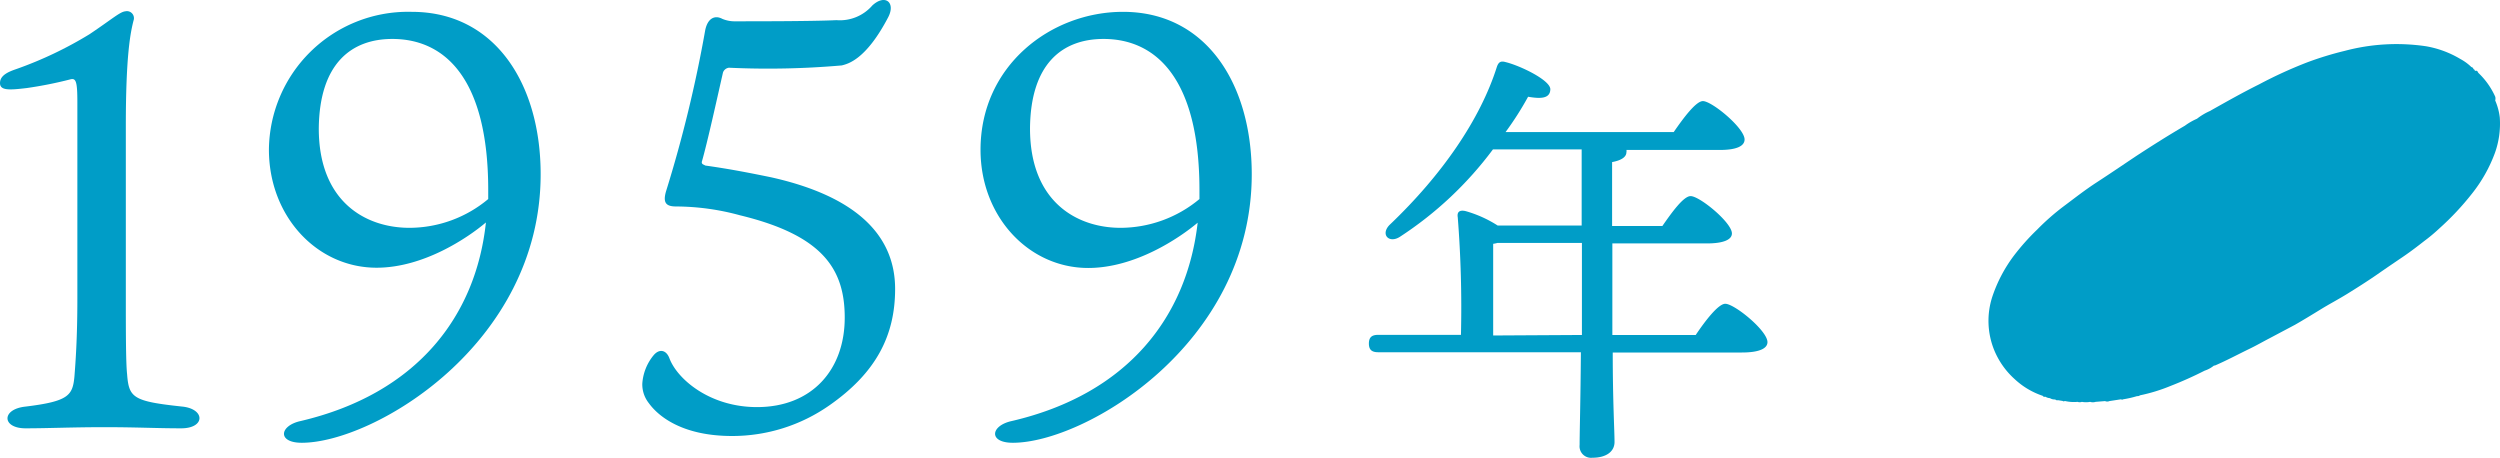
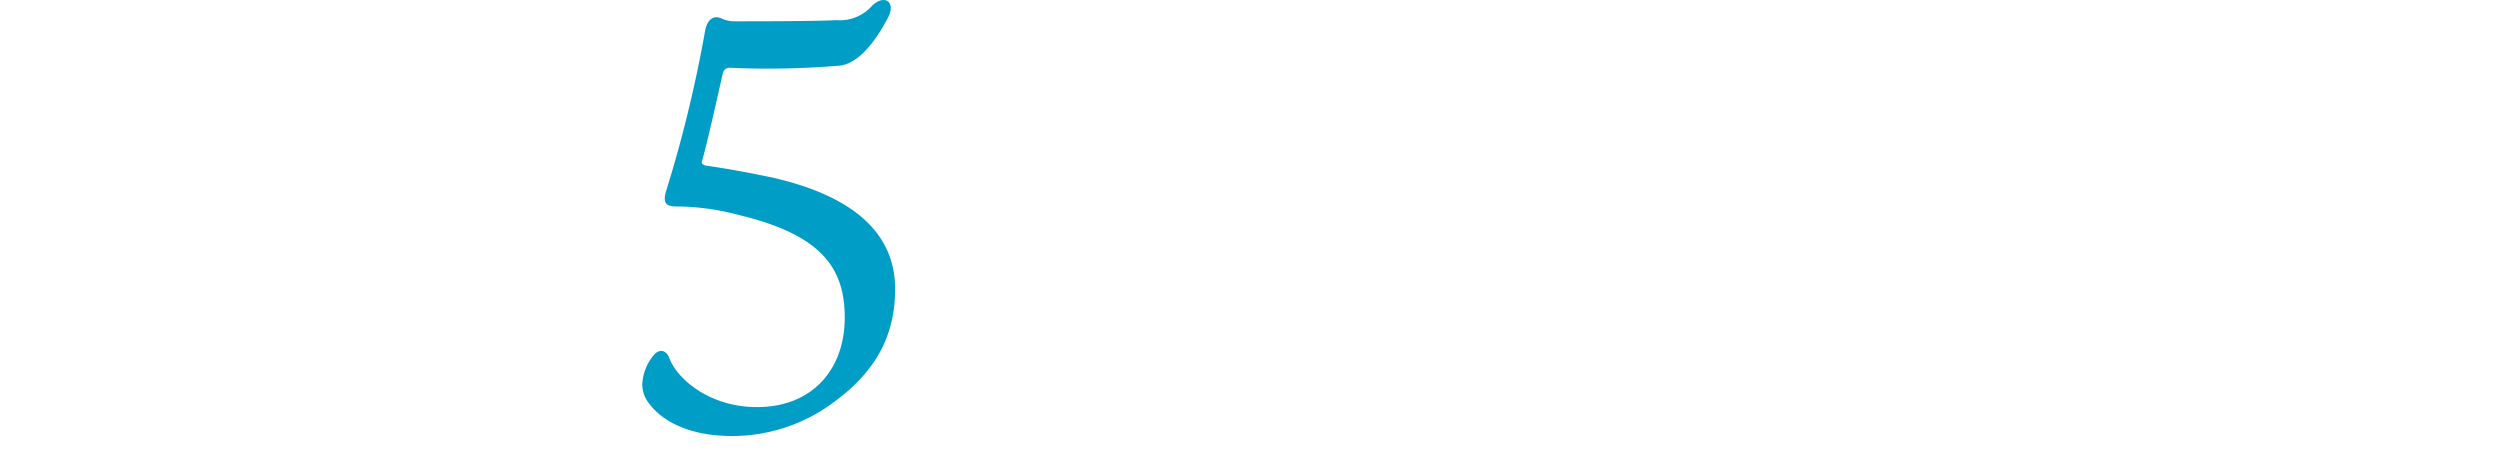
<svg xmlns="http://www.w3.org/2000/svg" viewBox="0 0 195.506 35.803">
  <defs>
    <style>.cls-1{fill:#009dc7;}</style>
  </defs>
  <g id="レイヤー_2" data-name="レイヤー 2">
    <g id="レイヤー_1-2" data-name="レイヤー 1">
      <g id="レイヤー_2-2" data-name="レイヤー 2">
        <g id="レイヤー_1_ol" data-name="レイヤー 1 ol">
-           <path class="cls-1" d="M195.49,9.196a4.75,4.75,0,0,0-.36-1.34.52.52,0,0,0,0-.3,5.88,5.88,0,0,0-1.31-1.85c-.06-.07-.07-.2-.21-.17h-.07a.14.14,0,0,0-.11-.13.19.19,0,0,0-.16-.16,3.81,3.81,0,0,0-.86-.63,7.79,7.79,0,0,0-2.7-1,15.77,15.77,0,0,0-6.34.36,25.532,25.532,0,0,0-2.94.9,34.461,34.461,0,0,0-3.76,1.72c-1.31.65-2.58,1.37-3.86,2.09a4.68,4.68,0,0,0-1,.6,4.87,4.87,0,0,0-.94.54c-1.3.76-2.58,1.57-3.85,2.4-1,.67-2,1.35-3,2s-1.74,1.24-2.6,1.88a18.51,18.51,0,0,0-2.11,1.85,17.741,17.741,0,0,0-1.82,2.04,11.27,11.27,0,0,0-1.69,3.22,6.08,6.08,0,0,0,.15,4.16,6.22,6.22,0,0,0,1.6,2.27,6,6,0,0,0,2.2,1.31c.05.09.13.08.21.07a.72.72,0,0,0,.35.11h0a.65.65,0,0,0,.41.1.22.22,0,0,0,.22.06l.37.06a.12.12,0,0,0,.16,0,3.05,3.05,0,0,0,1,.07.5.5,0,0,0,.34,0,1.73,1.73,0,0,0,.64,0,.7.7,0,0,0,.43,0l.74-.06a.41.41,0,0,0,.34,0l.91-.14a.15.15,0,0,0,.17,0,8.189,8.189,0,0,0,1.09-.25.286.286,0,0,0,.22-.06,13.339,13.339,0,0,0,2.38-.73,29.196,29.196,0,0,0,2.68-1.2,2.26,2.26,0,0,0,.73-.4h.07c.93-.4,1.82-.88,2.73-1.32.52-.25,1-.53,1.54-.81l2-1.06c.68-.39,1.35-.8,2-1.2s1.39-.79,2.07-1.21,1.6-1,2.39-1.55,1.37-.94,2.06-1.41c.54-.37,1.05-.76,1.56-1.16a13.483,13.483,0,0,0,1.2-1,21.33,21.33,0,0,0,2.56-2.73,11.47,11.47,0,0,0,1.79-3.18A6.8,6.8,0,0,0,195.49,9.196Z" />
-           <path class="cls-1" d="M132.61,26.196c.75-1.12,1.77-2.44,2.31-2.44.72,0,3.3,2.1,3.3,3,0,.47-.58.81-2,.81h-10.1c0,3.81.14,6.12.14,7,0,.72-.61,1.23-1.73,1.23a.9.9,0,0,1-1-1c0-1,.07-3.34.1-7.25H107.79c-.44,0-.74-.13-.74-.68s.3-.68.74-.68h6.46a90,90,0,0,0-.25-9.19c-.07-.41.13-.61.64-.48a9.38,9.38,0,0,1,2.48,1.12h6.57v-5.95h-6.94a28.3,28.3,0,0,1-7.27,6.83c-.85.55-1.54-.17-.82-.92,4.11-3.91,7.1-8.26,8.4-12.37.13-.37.3-.48.68-.37,1.12.27,3.53,1.42,3.5,2.14s-.75.74-1.74.57a24.294,24.294,0,0,1-1.76,2.76h13.15c.75-1.09,1.74-2.42,2.28-2.42.71,0,3.26,2.11,3.26,3,0,.51-.61.82-1.93.82h-7.31a.34.34,0,0,1,0,.17c0,.37-.37.64-1.12.78v5H130c.75-1.08,1.66-2.34,2.21-2.34.71,0,3.23,2.07,3.23,2.92,0,.48-.65.78-1.94.78h-7.41v7.16Zm-8.9,0v-7.2h-6.6a2.239,2.239,0,0,1-.34.07v7.17Z" />
-           <path class="cls-1" d="M14.26,31.796c1.8.19,1.8,1.7-.09,1.7s-3.5-.09-6-.09-4.44.09-6.17.09c-1.86,0-1.91-1.5,0-1.7,3.36-.41,3.68-.87,3.82-2.34.09-1.15.23-3,.23-6.08v-15.38c0-1.57-.1-1.89-.51-1.8a31.249,31.249,0,0,1-3.45.69c-1.35.16-2.09.21-2.09-.39s.64-.88,1.29-1.1A30.26,30.26,0,0,0,7,2.676c1.79-1.2,2.38-1.75,2.8-1.79a.55.55,0,0,1,.64.73c-.23.92-.6,2.62-.6,8.24v13.52c0,2.4,0,5,.1,5.89C10.08,31.106,10.4,31.386,14.26,31.796Z" />
-           <path class="cls-1" d="M42.28,13.626c0,13.3-13.07,21-18.68,21-1.93,0-1.75-1.34-.09-1.7,9.11-2.14,13.71-8.21,14.49-15.53-1.42,1.2-4.87,3.54-8.55,3.54-4.65,0-8.42-4-8.42-9.24A10.88,10.88,0,0,1,32.016.923q.092.001.184.003C38.73.926,42.28,6.586,42.28,13.626Zm-4.1,1.24c0-8.74-3.4-11.82-7.5-11.82-3.17,0-5.7,1.89-5.75,7,0,5.75,3.68,7.77,7.09,7.77a9.63,9.63,0,0,0,6.16-2.25Z" />
          <path class="cls-1" d="M50.74,31.526a2.36,2.36,0,0,1-.51-1.53,3.9,3.9,0,0,1,.88-2.21c.46-.55,1-.41,1.24.23.6,1.61,3.13,3.82,6.85,3.82,4.28,0,6.86-2.9,6.86-7,0-3.82-1.75-6.44-8.19-8a19.19,19.19,0,0,0-5-.69c-.78,0-1.05-.28-.78-1.2a102.059,102.059,0,0,0,3.06-12.59c.19-.92.74-1.2,1.34-.88a2.51,2.51,0,0,0,1.06.19c1.61,0,6.07,0,7.86-.09a3.36,3.36,0,0,0,2.81-1.15c1-.92,1.84-.23,1.24.92-1.75,3.35-3.17,3.65-3.63,3.77a66.349,66.349,0,0,1-8.83.18.57.57,0,0,0-.46.37c-.41,1.8-1.24,5.57-1.66,7,0,.18.1.18.28.28,1.93.27,3.54.59,5.15.92,6.53,1.46,9.69,4.45,9.69,8.73,0,3.68-1.52,6.58-5.15,9.11a13.23,13.23,0,0,1-7.6,2.39C53.27,34.096,51.43,32.486,50.74,31.526Z" />
-           <path class="cls-1" d="M97.89,13.626c0,13.3-13.06,21-18.68,21-1.93,0-1.75-1.34-.09-1.7,9.11-2.12,13.71-8.19,14.54-15.51-1.43,1.2-4.88,3.54-8.56,3.54-4.64,0-8.42-4-8.42-9.24,0-6.6,5.52-10.79,11.14-10.79C94.35.926,97.89,6.586,97.89,13.626Zm-4.09,1.24c0-8.74-3.41-11.82-7.5-11.82-3.18,0-5.71,1.89-5.75,7,0,5.75,3.68,7.77,7.08,7.77a9.68,9.68,0,0,0,6.17-2.25Z" />
        </g>
      </g>
    </g>
  </g>
</svg>